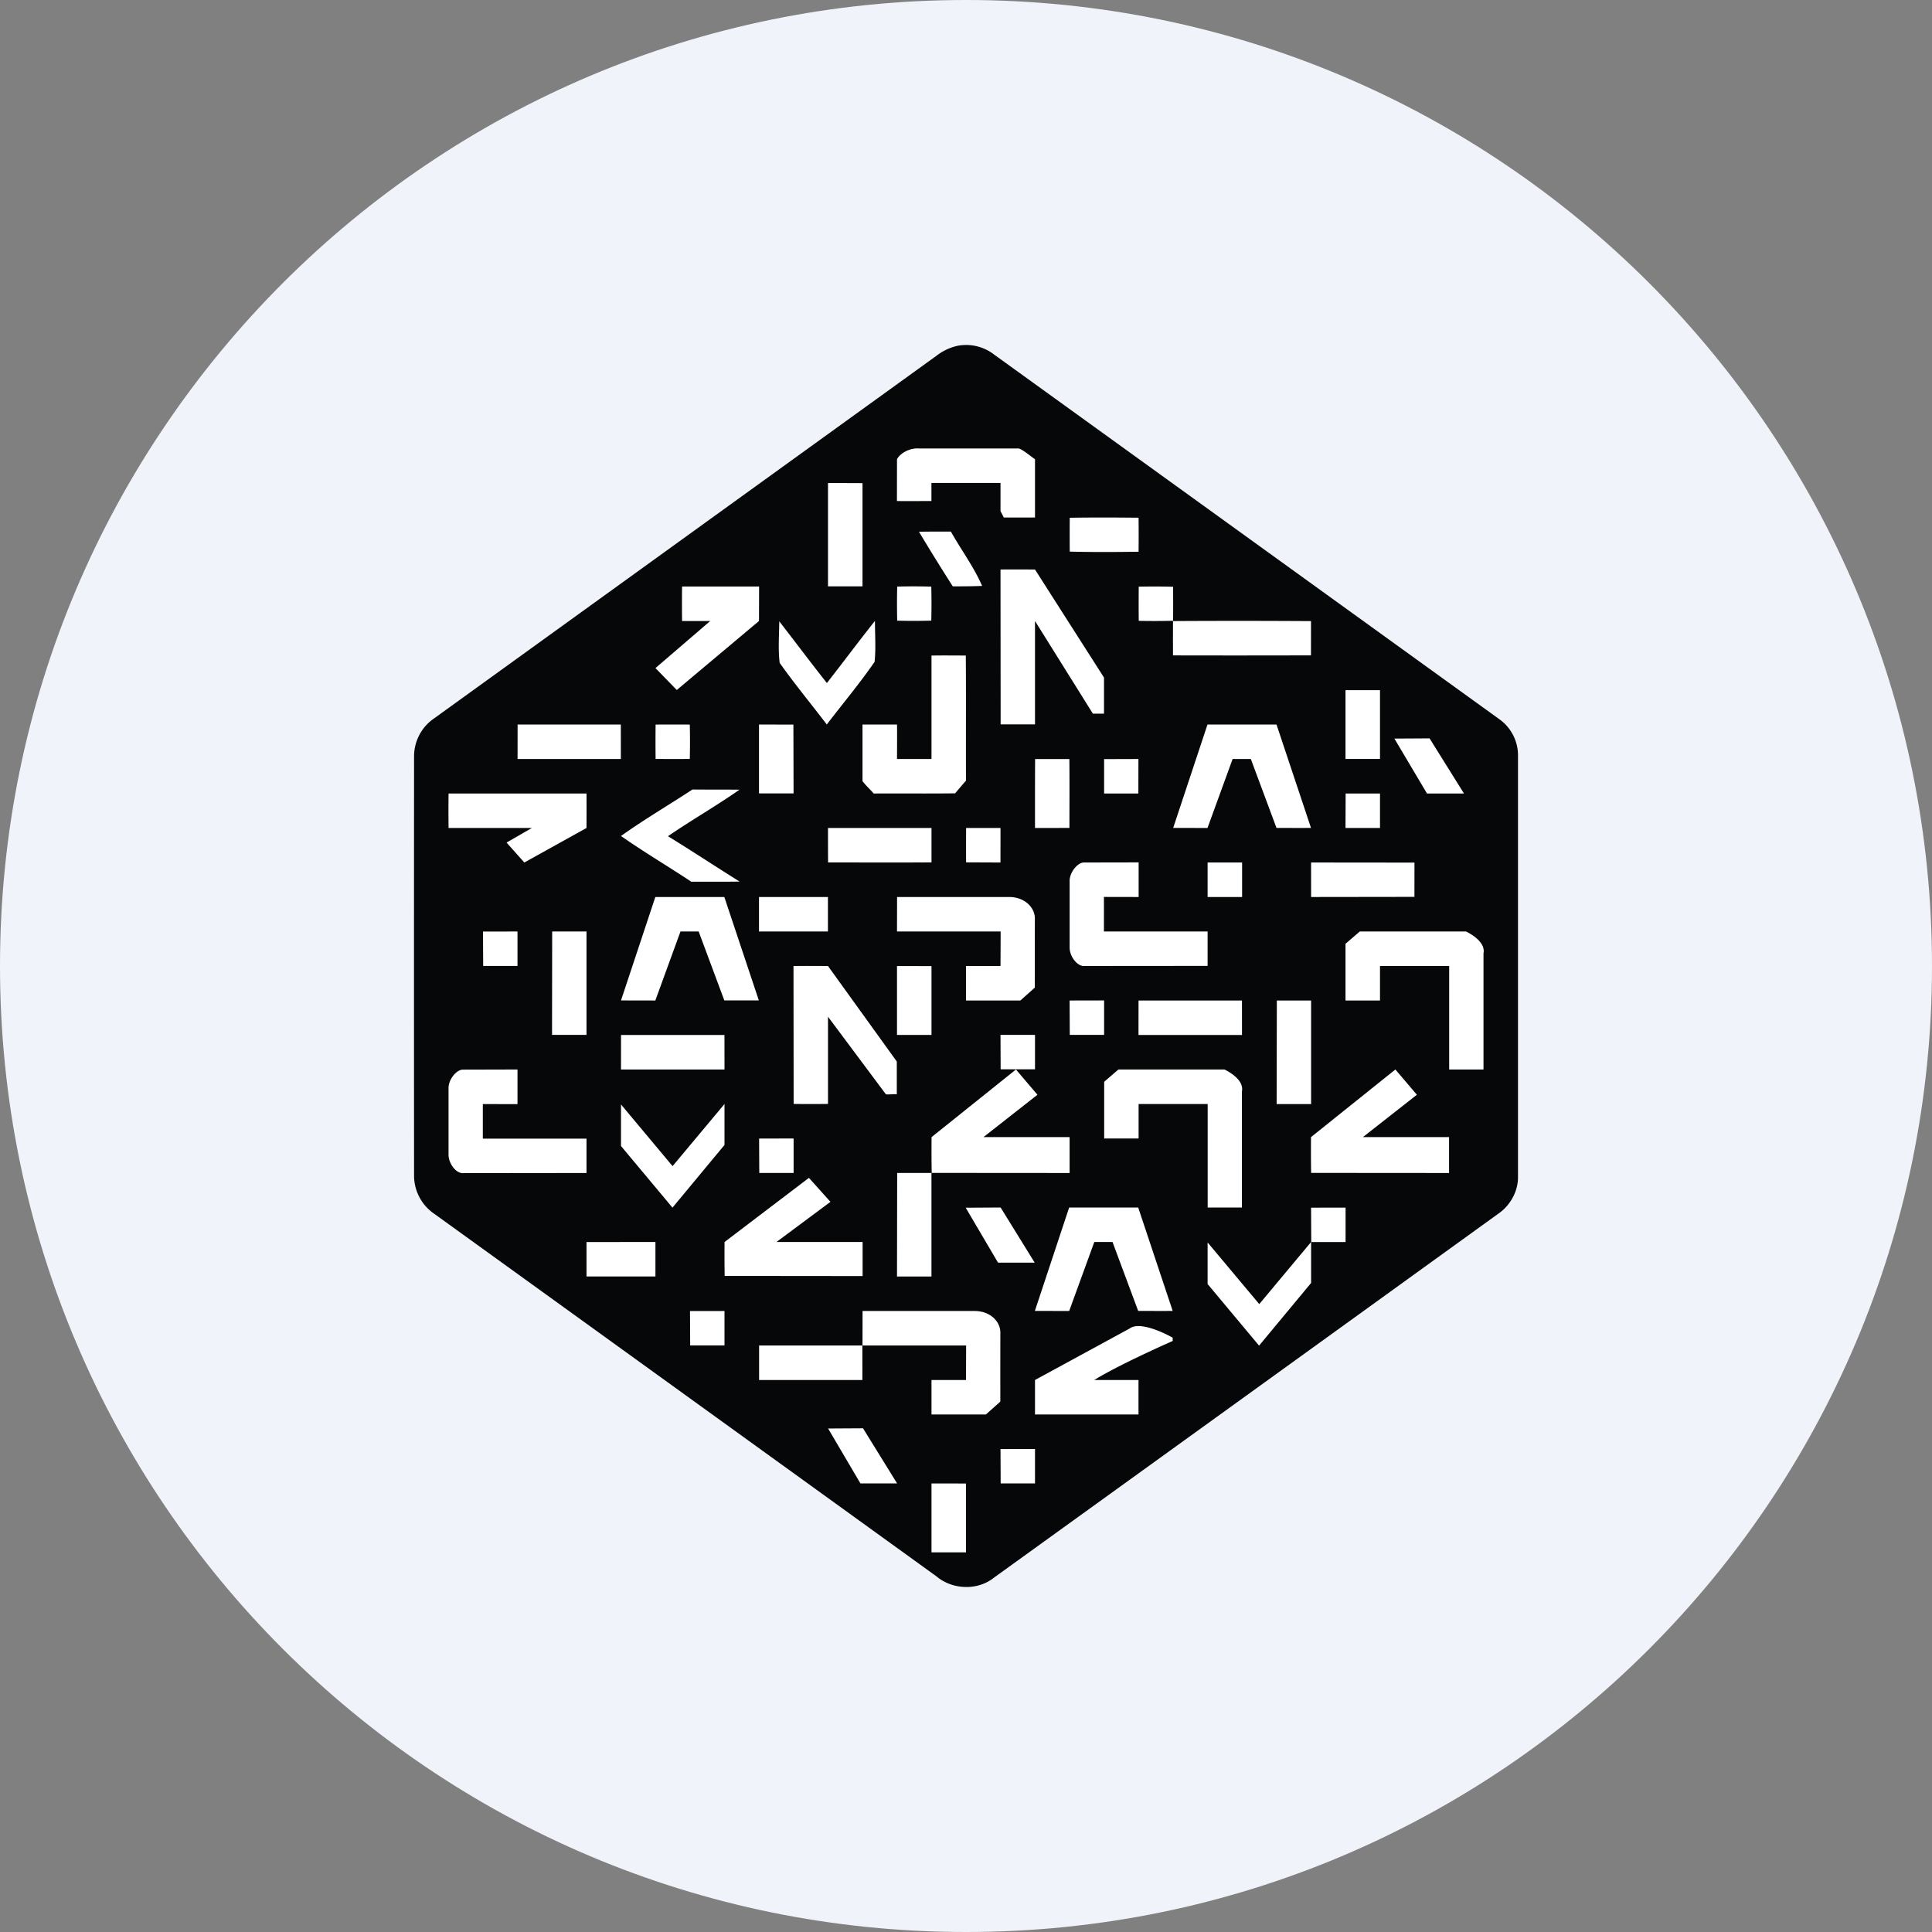
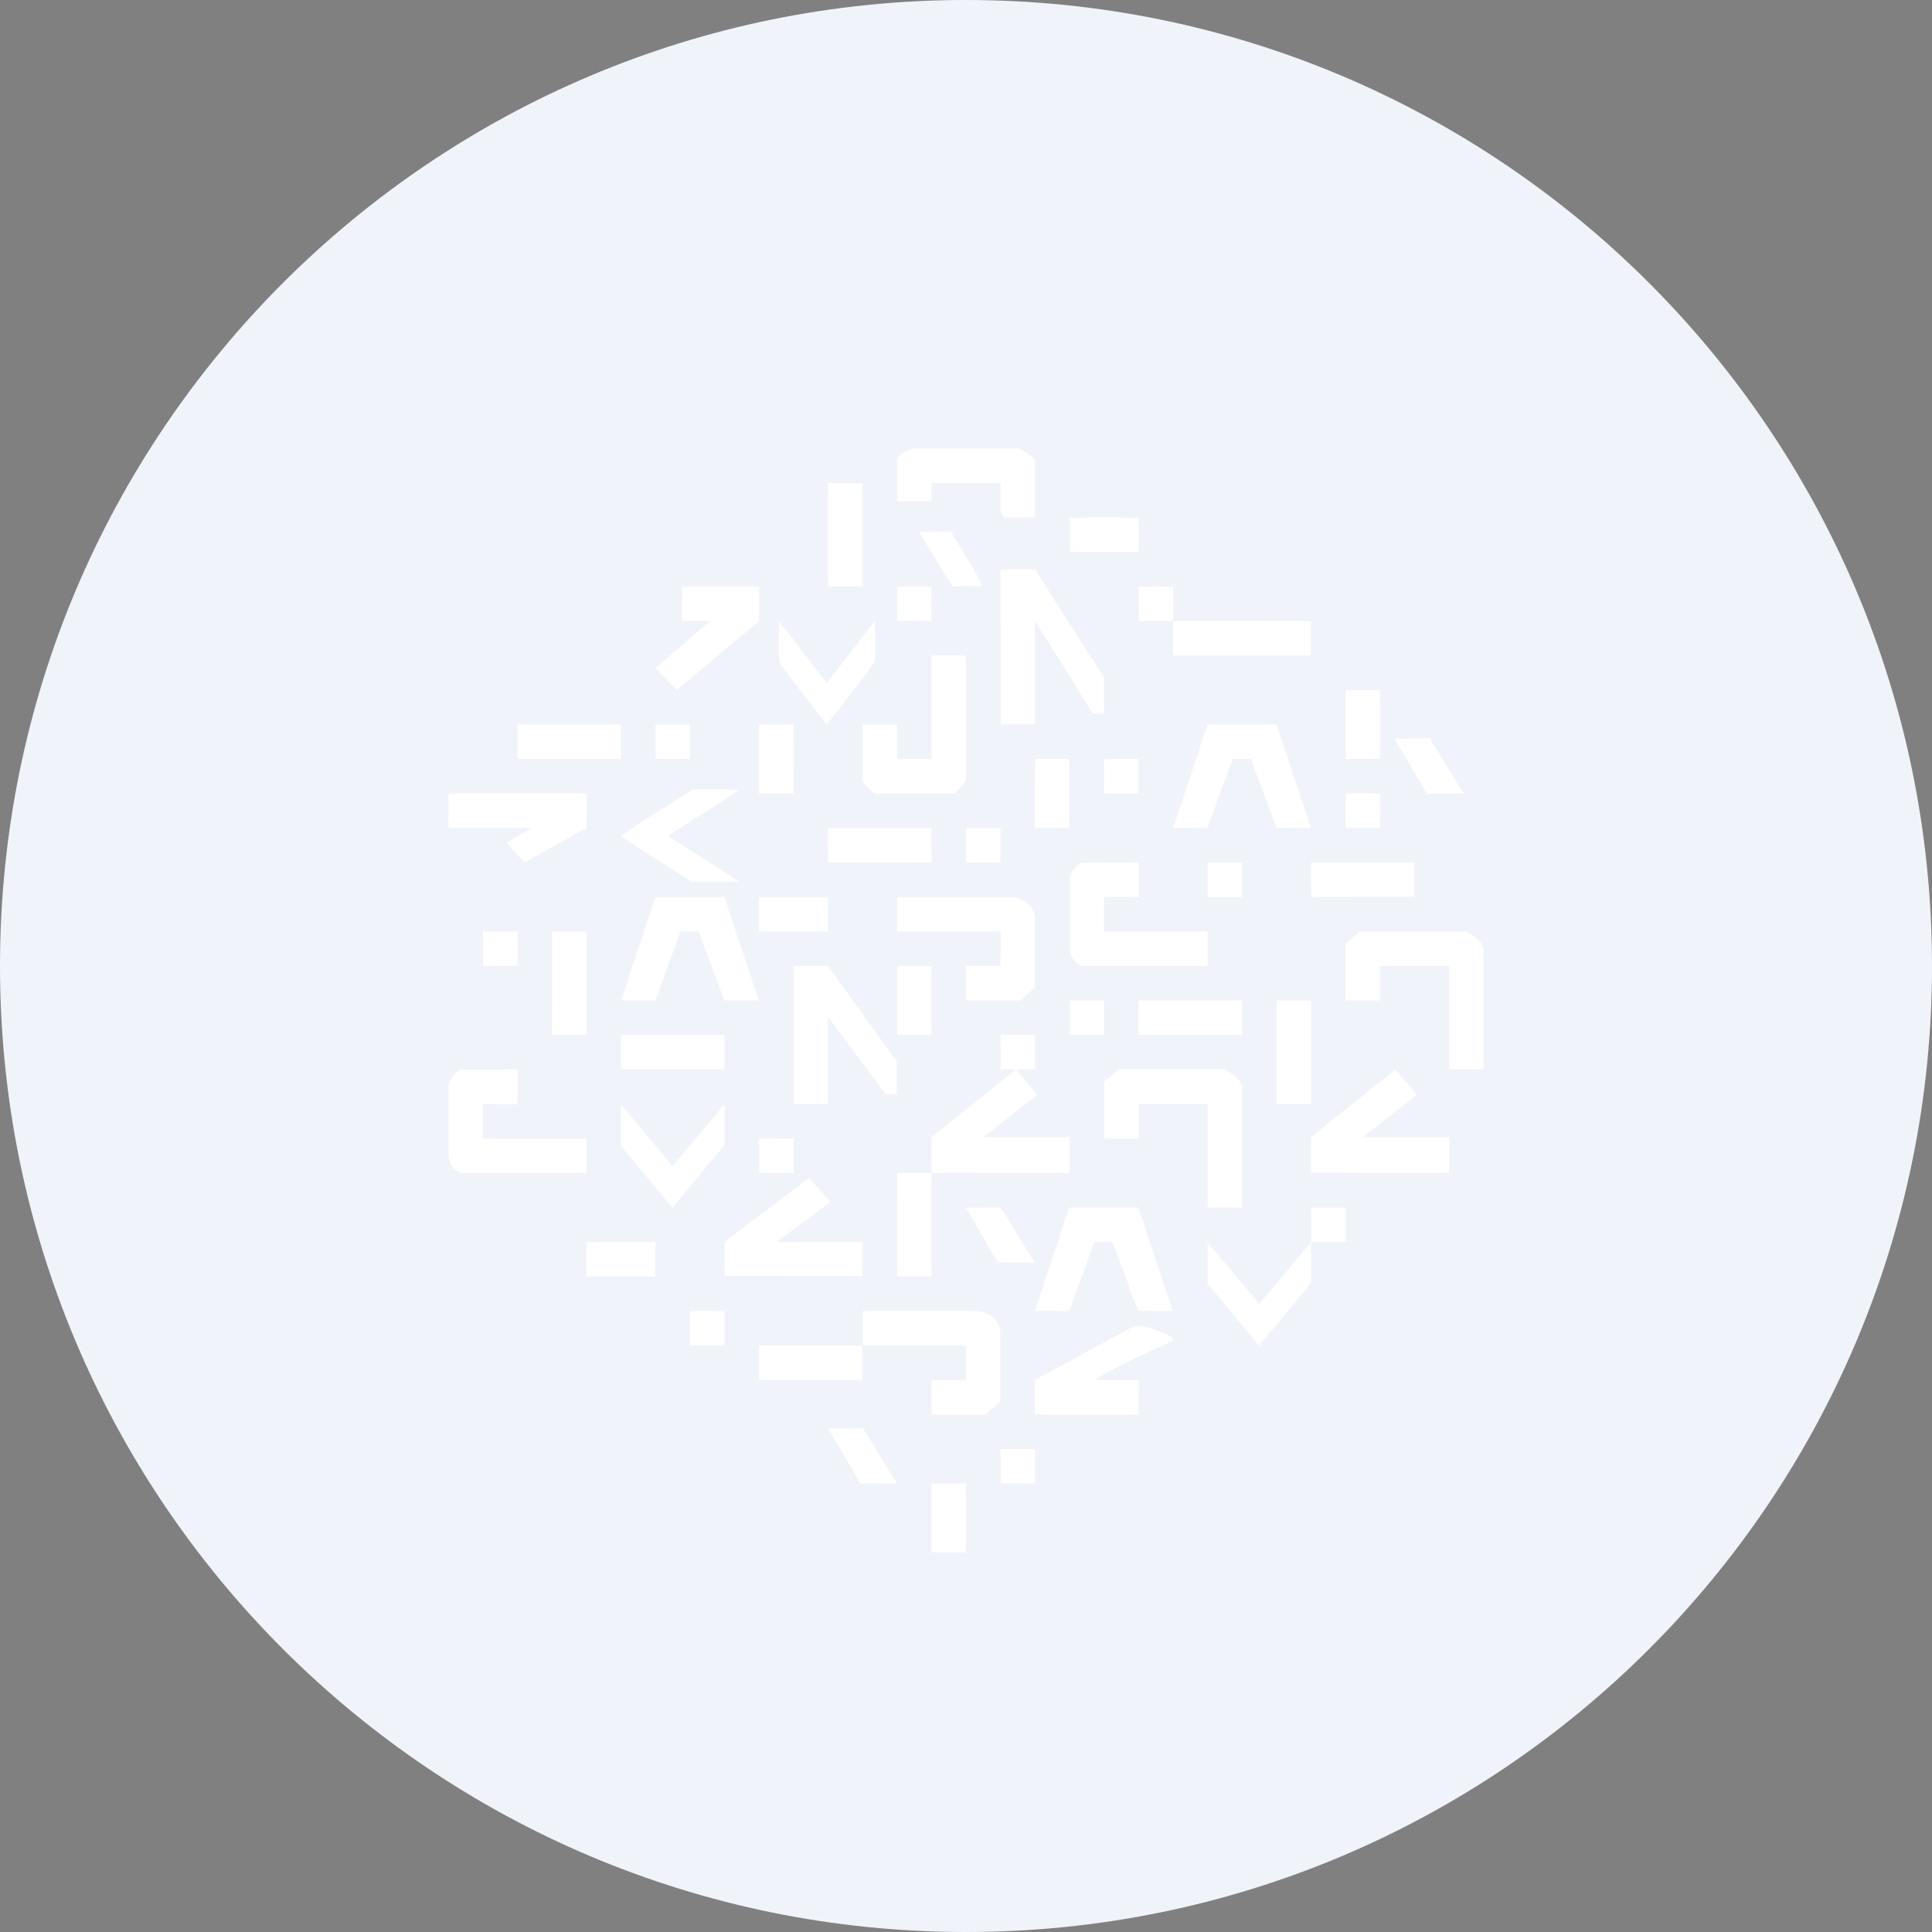
<svg xmlns="http://www.w3.org/2000/svg" width="56" height="56">
  <rect width="100%" height="100%" fill="#808080" stroke="none" />
  <path d="M0 28C0 12.536 12.536 0 28 0s28 12.536 28 28-12.536 28-28 28S0 43.464 0 28z" fill="#F0F3FA" />
-   <path d="M44 34.072V21.924a1.287 1.287 0 00-.531-1.07L28.812 10.275a1.322 1.322 0 00-1.057-.252 1.54 1.54 0 00-.615.292L12.587 20.82a1.332 1.332 0 00-.585 1.111c-.003 4.048-.003 8.096 0 12.144a1.34 1.34 0 00.59 1.111c4.85 3.5 9.7 7.001 14.548 10.503.464.392 1.192.423 1.671.04 4.87-3.512 9.738-7.025 14.605-10.54.366-.245.603-.678.583-1.117" fill="#050708" />
  <path d="M26 13.31c.082-.162.364-.337.647-.31h2.891c.167.073.319.216.462.31V15h-.906c-.017-.05-.077-.142-.094-.191v-.81h-2.002v.524c-.299 0-.7.002-1 0L26 13.31zM24 14l1 .004v2.992h-1V14zM31.008 15.008c.665-.012 1.33-.008 1.994-.002.004.329.004.657 0 .986-.665.01-1.33.013-1.995-.003a66.927 66.927 0 010-.981M26.637 15.413c.308-.006.616-.005.925-.005.295.528.666 1.022.905 1.575-.283.012-.567.012-.85.013a61.458 61.458 0 01-.98-1.583zM29 16.508c.27-.006 1 0 1 0l2 3.132v1.045h-.323L30 18v2.996h-.996L29 16.508zM23 28.001c.27-.005.73-.003 1 0l1.994 2.768v.95c-.08-.012-.238.012-.316 0L24 29.47v2.528c-.28.004-.714.004-.996 0L23 28zM33.005 17.005c.333-.007.666-.007.998.003.002.328.002.657 0 .985-.332.009-.665.009-.996.003-.003-.33-.003-.66 0-.99M19.77 17h2.233L22 18l-2.383 2-.618-.635L20.587 18h-.817a43.861 43.861 0 010-1zM26.006 17.003c.33-.01.66-.008.988 0 .008.33.008.657 0 .986-.33.01-.659.01-.988.001-.008-.329-.008-.658 0-.987zM22.587 18.009c.463.595.912 1.198 1.381 1.789.468-.598.92-1.206 1.393-1.801 0 .394.03.792-.01 1.186-.428.623-.924 1.211-1.386 1.817-.454-.596-.935-1.179-1.366-1.786-.049-.4-.014-.804-.012-1.205zM18 32.013l1.495 1.788L21 32v1.187l-1.508 1.817L18 33.218v-1.206zM35.003 36.013L36.5 37.8 38.003 36v1.187l-1.508 1.817-1.492-1.786v-1.206zM34.001 18.002c1.333-.008 2.666-.007 3.999.001l-.001.993C36.667 19 35.334 19 34 18.997a103.19 103.19 0 010-.995zM27 19.002c.228-.005.765-.003.994 0 .011 1.208 0 2.416.006 3.625-.106.121-.212.245-.315.368-.787.01-1.574 0-2.36.005-.104-.12-.232-.233-.325-.361V21h1c.006.213 0 1 0 1h1v-2.998zM39 21.998v-1.994h1v1.994h-1zM35 21h2l1 2.998c-.305.002-.694 0-1 0L36.256 22h-.528L35 23.999l-.995-.001L35 21zM18.995 26h2l1 2.997c-.305.002-.694.001-1 .001L20.251 27h-.527l-.729 2-.995-.002.995-2.998zM30.991 35h2l1 2.998c-.306.002-.694 0-1 0L32.247 36h-.528l-.728 1.999-.995-.001L30.99 35zM15.003 21h2.992l.001 1h-2.994l.001-1zM22.004 39h2.992l.001 1h-2.994v-1zM18.001 30h2.998L21 31h-3l.001-1zM33.001 29h2.998L36 30h-3l.001-1zM19.003 21.002c.33-.002.66-.003.991 0 .008.332.008.664 0 .996-.33.003-.66.002-.991 0a42.14 42.14 0 010-.993M22 21l.997.003.005 1.994H22V21M26 28.001l1 .002v1.995h-1V28M27 42.999L28 43v1.995h-1v-1.998M40.417 21.408l1.02-.006.997 1.598h-1.072l-.945-1.592zM27.991 35.006L29.003 35l.988 1.598h-1.063l-.937-1.592zM24.003 41.406l1.012-.006.988 1.598H24.94l-.937-1.592zM30.003 22.001h.993c.007.666.002 1.331.002 1.997L30 24c0-.666-.001-1.332.003-1.999zM32.003 22.998v-.995l.995-.003-.002 1h-.994M18 24.232c.67-.479 1.384-.896 2.072-1.348.454.005.908 0 1.362.006-.675.473-1.393.881-2.072 1.348.698.43 1.383.881 2.076 1.315-.467.008-.934.003-1.4.004-.675-.448-1.375-.861-2.038-1.325zM39.004 23H40v1h-1l.004-1zM13.002 23H17c.003.264 0 1 0 1l-1.802 1-.515-.578.733-.422h-2.414c-.004-.28-.004-.72 0-1zM24 24h3v.997c-.991.006-2.007.001-2.998.002C24 24.665 24 24.332 24 24zM28.002 24H29l-.001 1-.996-.004c-.003-.33 0-.996 0-.996zM31.003 25.535c.002-.257.233-.535.415-.535l1.586-.003V26l-1.006-.002V27h3.005v.997l-3.59.003c-.2 0-.409-.285-.409-.533v-1.932M13.001 31.538c.001-.257.233-.534.415-.534L15 31v1.004l-1.005-.002v1.002H17V34l-3.59.004c-.2 0-.409-.285-.409-.533v-1.933M35.003 25h1v1h-1v-1zM38.002 25l2.997.003-.001.993-2.995.004-.001-1zM22 26.001L23.998 26v.999H22v-.998zM17 36.001L18.998 36v.999H17v-.998zM26.002 26h3.255c.433.002.738.294.739.622-.002.667-.001 2.004-.001 2.004l-.419.374H28v-1h1l.004-1H26l.002-1zM25.002 38h3.255c.433.002.738.294.739.622-.002.667-.001 2.004-.001 2.004l-.419.374H27v-1h1l.004-1H25l.002-1zM39.414 27h3.081c.26.131.561.356.505.635V31h-.995v-3H40v1h-1v-1.644l.414-.356zM32.418 31h3.076c.259.131.56.356.504.635V35h-.993v-3h-2.002v1h-.998v-1.644l.413-.356zM16 27h1v2.996h-.999L16.005 27M26.005 33.998h.994V37H26l.005-3.002zM37.01 29h.993v3.002h-.999L37.01 29zM14 27.001L15 27v.998h-.995L14 27.003M22.003 33.001l1-.001v.998h-.995l-.005-.995M20 38.001L21 38v.998h-.995L20 38.003M29 42.001L30 42v.998h-.995L29 42.003M38.002 35.005l1-.002v.998h-.995l-.005-.995M31.003 29l1-.002v.998h-.995l-.005-.995M29 29.997h1v.997h-.996L29 30M21.002 36l2.445-1.859.624.695L22.506 36h2.497v.987l-3.998-.004a35.078 35.078 0 01-.003-.983zM27.002 32.96L29.448 31l.623.732-1.565 1.228h2.497V34l-3.997-.003c-.007-.288-.006-.75-.004-1.037zM38 32.96L40.446 31l.623.732-1.565 1.228h2.498V34l-3.998-.003c-.007-.288-.006-.75-.004-1.037zM32.742 38.508c.341-.256 1.249.265 1.249.265v.096s-1.528.67-2.273 1.131H33v1h-3v-1l2.742-1.492z" fill="#fff" />
</svg>